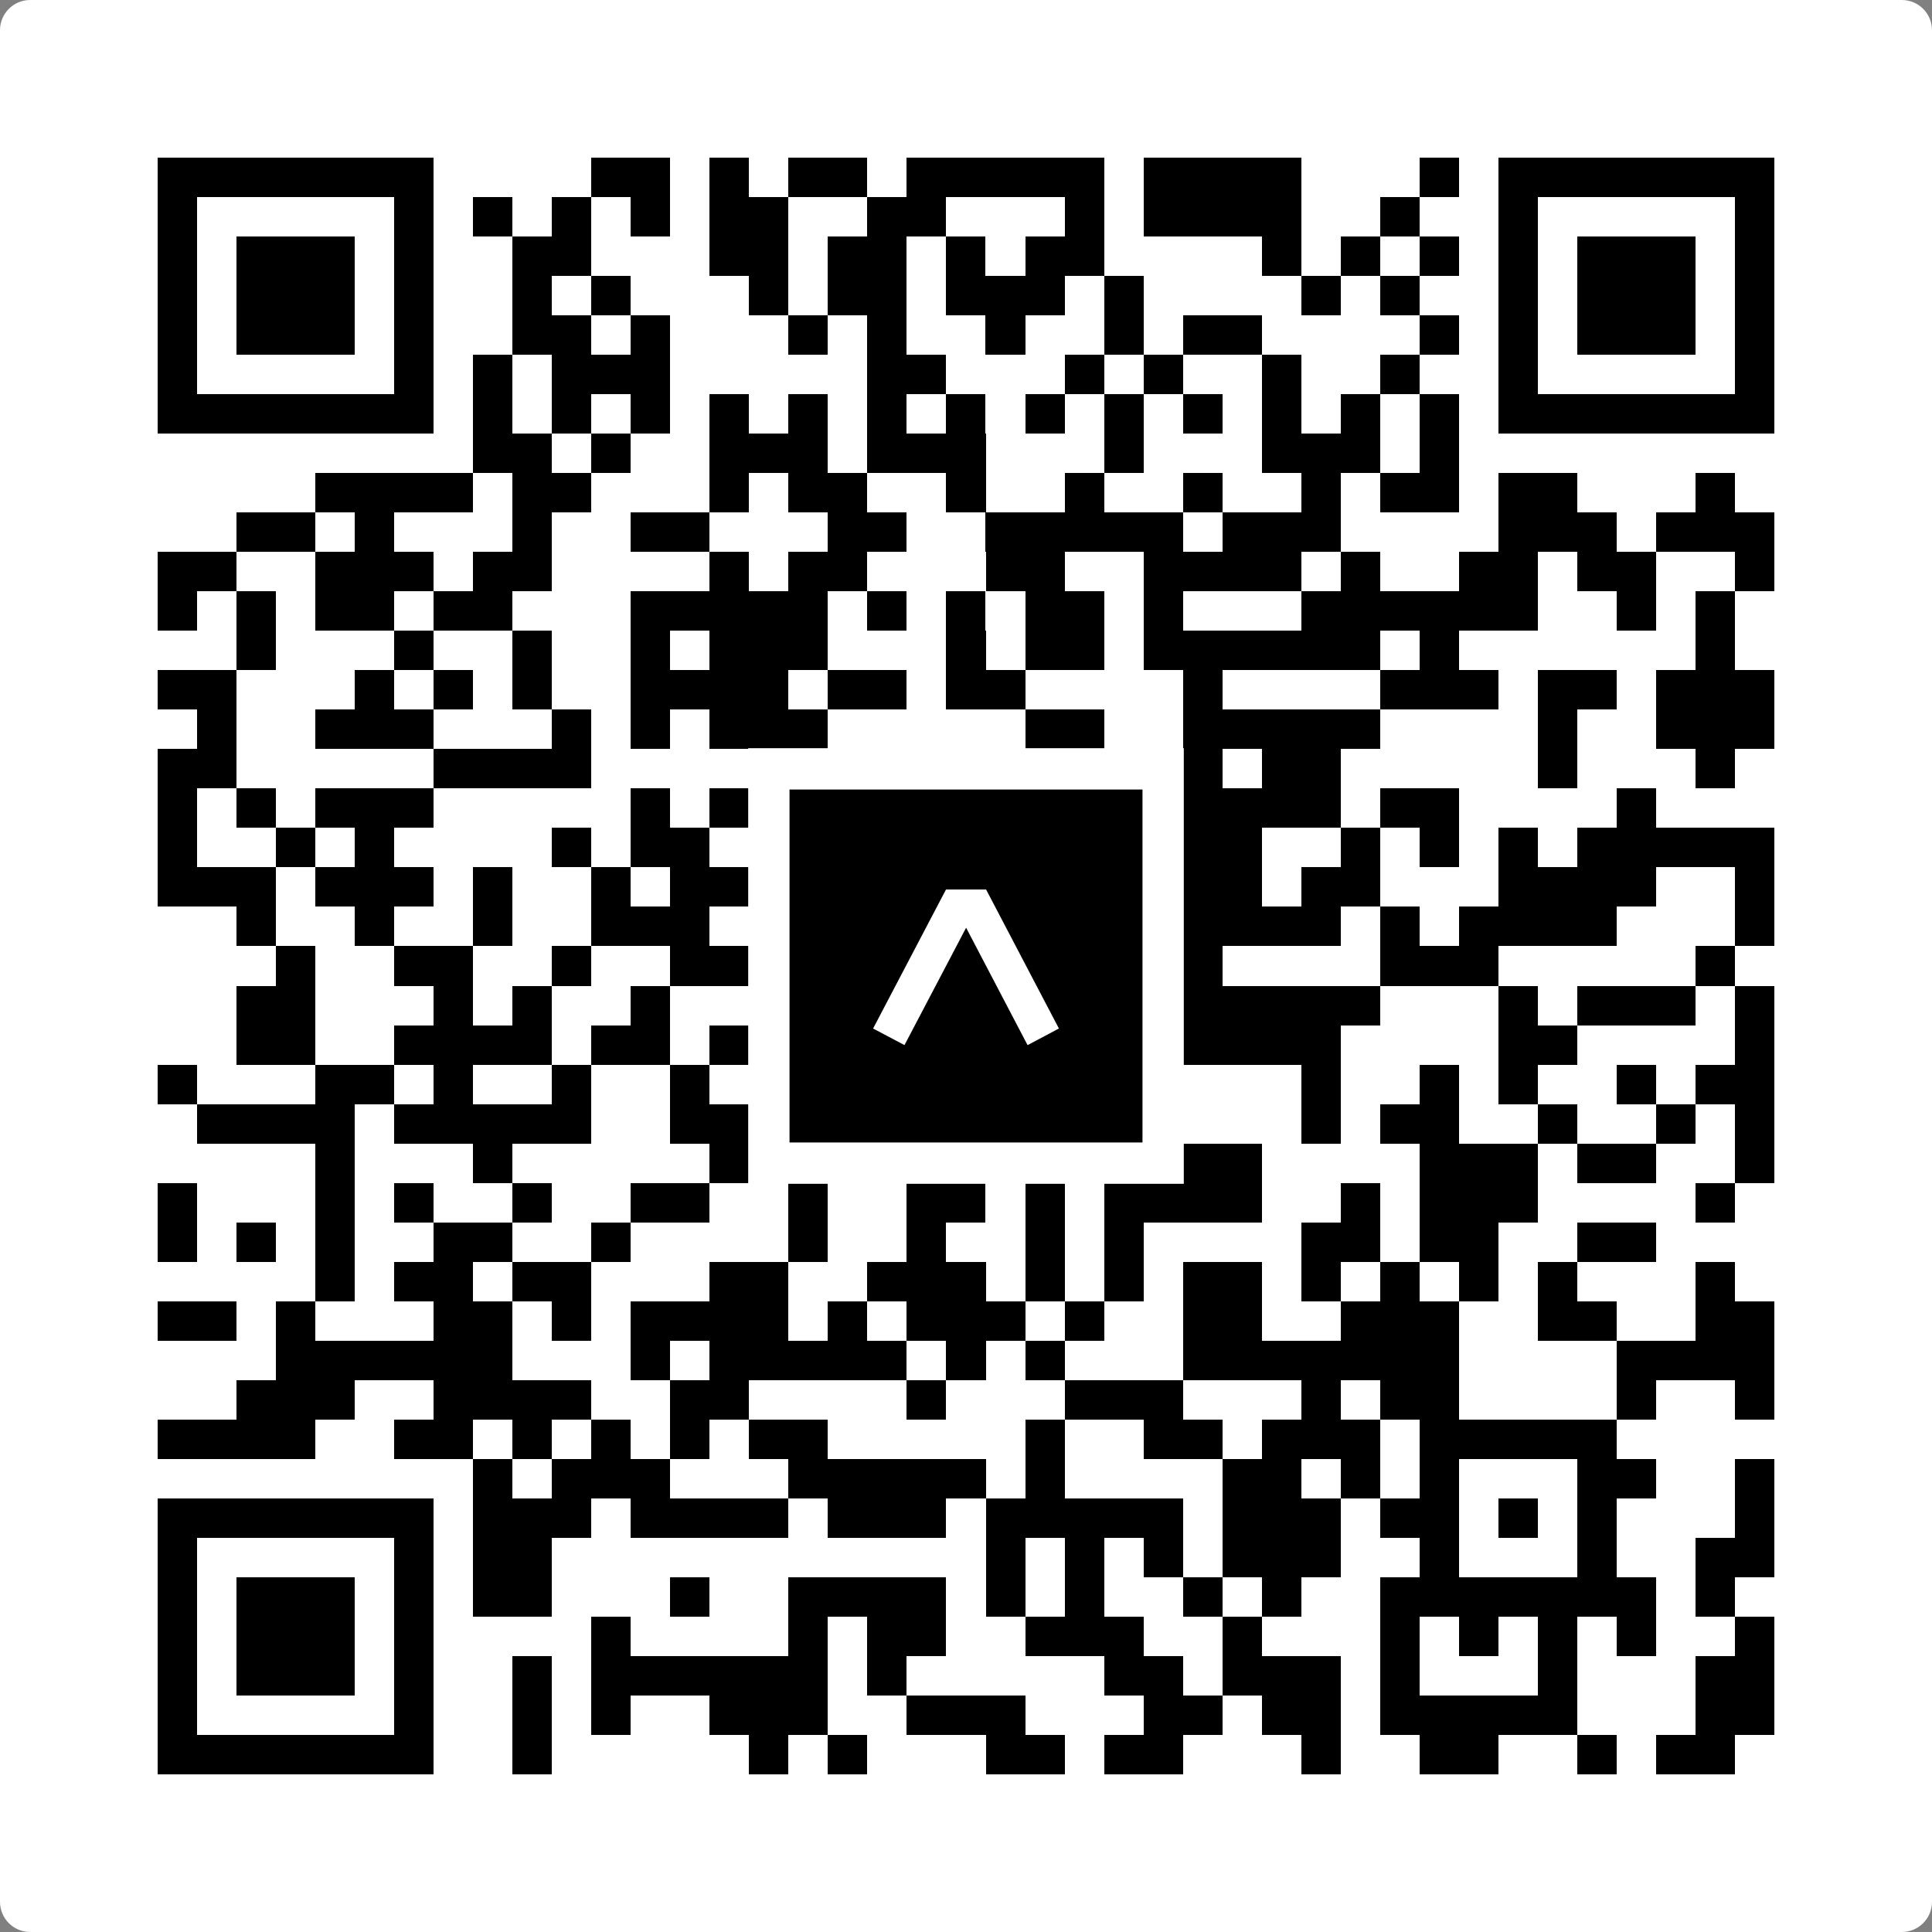
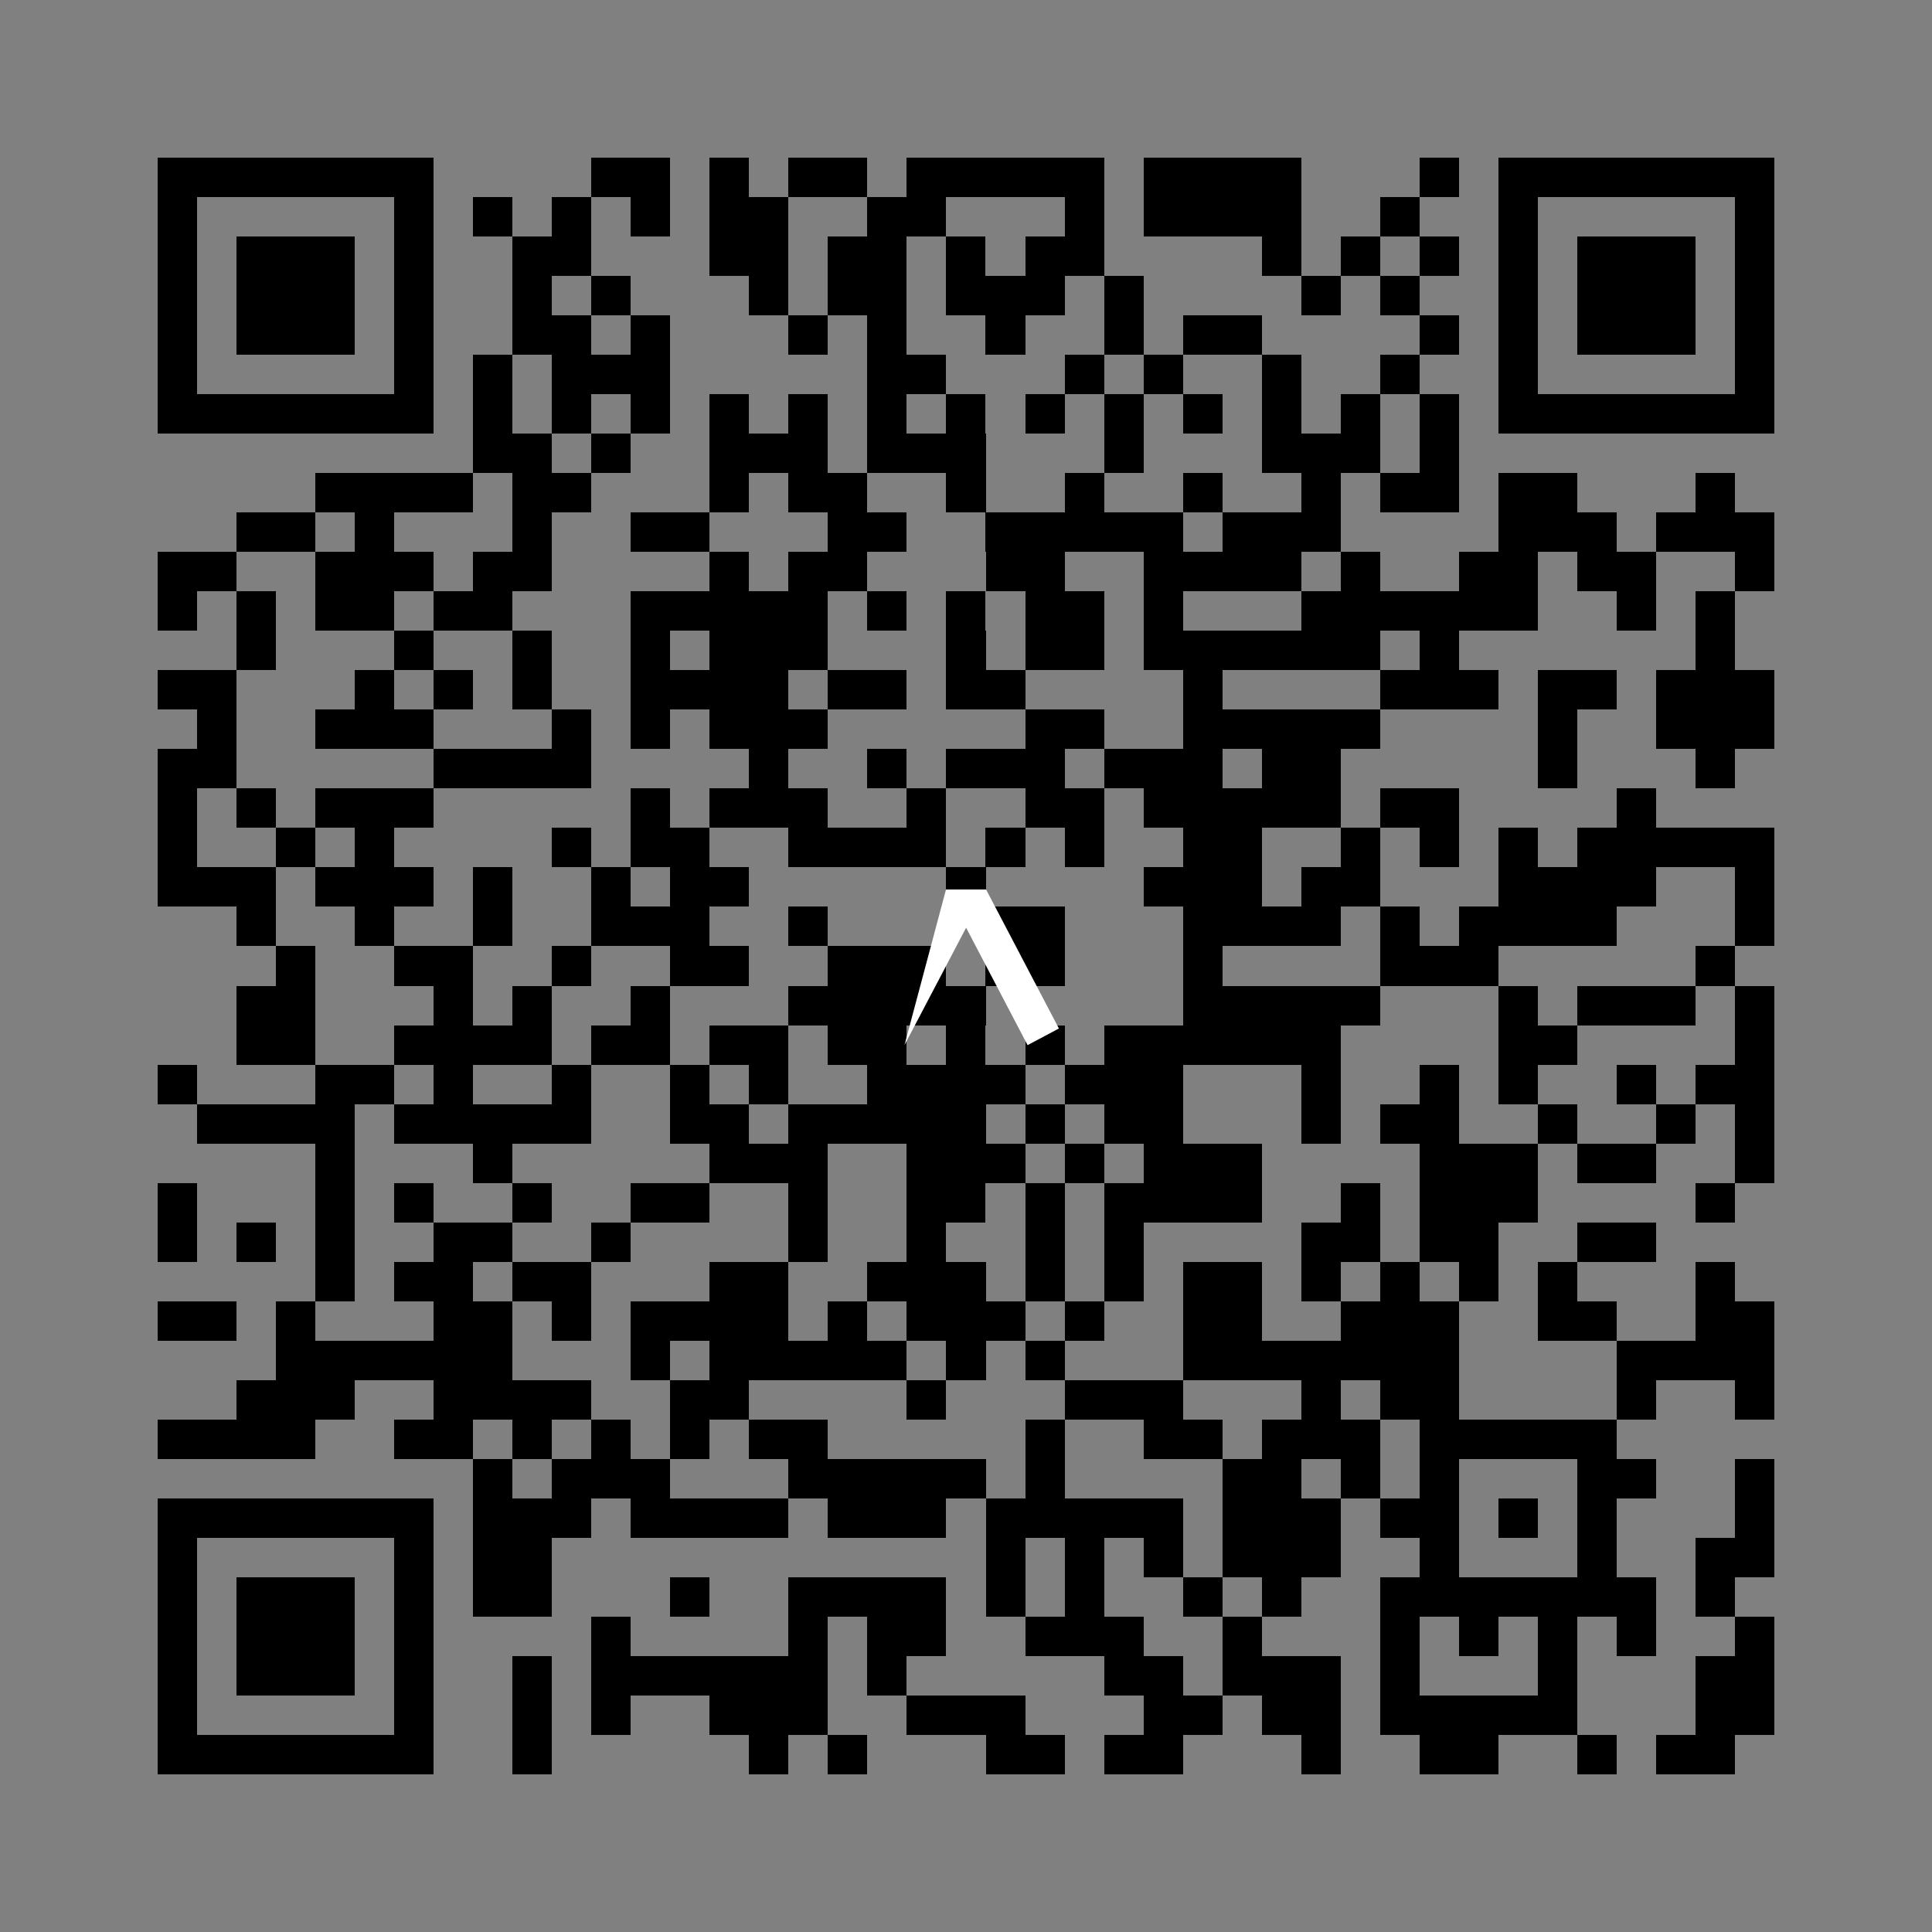
<svg xmlns="http://www.w3.org/2000/svg" width="512" height="512" viewBox="0 0 512 512" fill="none">
  <rect x="0" y="0" width="512" height="512" fill="#808080" stroke="none" />
-   <path d="M0 8C0 3.582 3.582 0 8 0H504C508.418 0 512 3.582 512 8V504C512 508.418 508.418 512 504 512H8C3.582 512 0 508.418 0 504V8Z" fill="white" />
  <svg viewBox="0 0 49 49" shape-rendering="crispEdges" height="512" width="512" x="0" y="0">
    <path stroke="#000000" d="M4 4.5h7m4 0h2m1 0h1m1 0h2m1 0h5m1 0h4m3 0h1m1 0h7M4 5.5h1m5 0h1m1 0h1m1 0h1m1 0h1m1 0h2m2 0h2m3 0h1m1 0h4m2 0h1m2 0h1m5 0h1M4 6.5h1m1 0h3m1 0h1m2 0h2m3 0h2m1 0h2m1 0h1m1 0h2m4 0h1m1 0h1m1 0h1m1 0h1m1 0h3m1 0h1M4 7.5h1m1 0h3m1 0h1m2 0h1m1 0h1m3 0h1m1 0h2m1 0h3m1 0h1m4 0h1m1 0h1m2 0h1m1 0h3m1 0h1M4 8.5h1m1 0h3m1 0h1m2 0h2m1 0h1m3 0h1m1 0h1m2 0h1m2 0h1m1 0h2m4 0h1m1 0h1m1 0h3m1 0h1M4 9.5h1m5 0h1m1 0h1m1 0h3m5 0h2m3 0h1m1 0h1m2 0h1m2 0h1m2 0h1m5 0h1M4 10.5h7m1 0h1m1 0h1m1 0h1m1 0h1m1 0h1m1 0h1m1 0h1m1 0h1m1 0h1m1 0h1m1 0h1m1 0h1m1 0h1m1 0h7M12 11.5h2m1 0h1m2 0h3m1 0h3m3 0h1m3 0h3m1 0h1M8 12.5h4m1 0h2m3 0h1m1 0h2m2 0h1m2 0h1m2 0h1m2 0h1m1 0h2m1 0h2m3 0h1M6 13.5h2m1 0h1m3 0h1m2 0h2m3 0h2m2 0h5m1 0h3m4 0h3m1 0h3M4 14.5h2m2 0h3m1 0h2m4 0h1m1 0h2m3 0h2m2 0h4m1 0h1m2 0h2m1 0h2m2 0h1M4 15.5h1m1 0h1m1 0h2m1 0h2m3 0h5m1 0h1m1 0h1m1 0h2m1 0h1m3 0h6m2 0h1m1 0h1M6 16.5h1m3 0h1m2 0h1m2 0h1m1 0h3m3 0h1m1 0h2m1 0h6m1 0h1m6 0h1M4 17.5h2m3 0h1m1 0h1m1 0h1m2 0h4m1 0h2m1 0h2m4 0h1m4 0h3m1 0h2m1 0h3M5 18.5h1m2 0h3m3 0h1m1 0h1m1 0h3m5 0h2m2 0h5m4 0h1m2 0h3M4 19.5h2m5 0h4m4 0h1m2 0h1m1 0h3m1 0h3m1 0h2m5 0h1m3 0h1M4 20.5h1m1 0h1m1 0h3m5 0h1m1 0h3m2 0h1m2 0h2m1 0h5m1 0h2m4 0h1M4 21.5h1m2 0h1m1 0h1m4 0h1m1 0h2m2 0h4m1 0h1m1 0h1m2 0h2m2 0h1m1 0h1m1 0h1m1 0h5M4 22.5h3m1 0h3m1 0h1m2 0h1m1 0h2m5 0h1m4 0h3m1 0h2m3 0h4m2 0h1M6 23.5h1m2 0h1m2 0h1m2 0h3m2 0h1m4 0h2m3 0h4m1 0h1m1 0h4m3 0h1M7 24.5h1m2 0h2m2 0h1m2 0h2m2 0h3m1 0h2m3 0h1m4 0h3m5 0h1M6 25.5h2m3 0h1m1 0h1m2 0h1m3 0h5m5 0h5m3 0h1m1 0h3m1 0h1M6 26.5h2m2 0h4m1 0h2m1 0h2m1 0h2m1 0h1m1 0h1m1 0h6m4 0h2m4 0h1M4 27.5h1m3 0h2m1 0h1m2 0h1m2 0h1m1 0h1m2 0h4m1 0h3m3 0h1m2 0h1m1 0h1m2 0h1m1 0h2M5 28.5h4m1 0h5m2 0h2m1 0h5m1 0h1m1 0h2m3 0h1m1 0h2m2 0h1m2 0h1m1 0h1M8 29.5h1m3 0h1m5 0h3m2 0h3m1 0h1m1 0h3m4 0h3m1 0h2m2 0h1M4 30.5h1m3 0h1m1 0h1m2 0h1m2 0h2m2 0h1m2 0h2m1 0h1m1 0h4m2 0h1m1 0h3m4 0h1M4 31.5h1m1 0h1m1 0h1m2 0h2m2 0h1m4 0h1m2 0h1m2 0h1m1 0h1m4 0h2m1 0h2m2 0h2M8 32.5h1m1 0h2m1 0h2m3 0h2m2 0h3m1 0h1m1 0h1m1 0h2m1 0h1m1 0h1m1 0h1m1 0h1m3 0h1M4 33.5h2m1 0h1m3 0h2m1 0h1m1 0h4m1 0h1m1 0h3m1 0h1m2 0h2m2 0h3m2 0h2m2 0h2M7 34.5h6m3 0h1m1 0h5m1 0h1m1 0h1m3 0h7m4 0h4M6 35.5h3m2 0h4m2 0h2m4 0h1m3 0h3m3 0h1m1 0h2m4 0h1m2 0h1M4 36.5h4m2 0h2m1 0h1m1 0h1m1 0h1m1 0h2m5 0h1m2 0h2m1 0h3m1 0h5M12 37.5h1m1 0h3m3 0h5m1 0h1m4 0h2m1 0h1m1 0h1m3 0h2m2 0h1M4 38.5h7m1 0h3m1 0h4m1 0h3m1 0h5m1 0h3m1 0h2m1 0h1m1 0h1m3 0h1M4 39.5h1m5 0h1m1 0h2m11 0h1m1 0h1m1 0h1m1 0h3m2 0h1m3 0h1m2 0h2M4 40.5h1m1 0h3m1 0h1m1 0h2m3 0h1m2 0h4m1 0h1m1 0h1m2 0h1m1 0h1m2 0h7m1 0h1M4 41.5h1m1 0h3m1 0h1m4 0h1m4 0h1m1 0h2m2 0h3m2 0h1m3 0h1m1 0h1m1 0h1m1 0h1m2 0h1M4 42.5h1m1 0h3m1 0h1m2 0h1m1 0h6m1 0h1m5 0h2m1 0h3m1 0h1m3 0h1m3 0h2M4 43.5h1m5 0h1m2 0h1m1 0h1m2 0h3m2 0h3m3 0h2m1 0h2m1 0h5m3 0h2M4 44.5h7m2 0h1m5 0h1m1 0h1m3 0h2m1 0h2m3 0h1m2 0h2m2 0h1m1 0h2" />
  </svg>
-   <rect x="203.755" y="203.755" width="104.49" height="104.49" fill="black" stroke="white" stroke-width="10.949" />
  <svg x="203.755" y="203.755" width="104.49" height="104.49" viewBox="0 0 116 116" fill="none">
-     <path d="M63.911 35.496L52.114 35.496L30.667 76.393L39.902 81.271L58.033 46.739L76.117 81.283L85.333 76.385L63.911 35.496Z" fill="white" />
+     <path d="M63.911 35.496L52.114 35.496L39.902 81.271L58.033 46.739L76.117 81.283L85.333 76.385L63.911 35.496Z" fill="white" />
  </svg>
</svg>